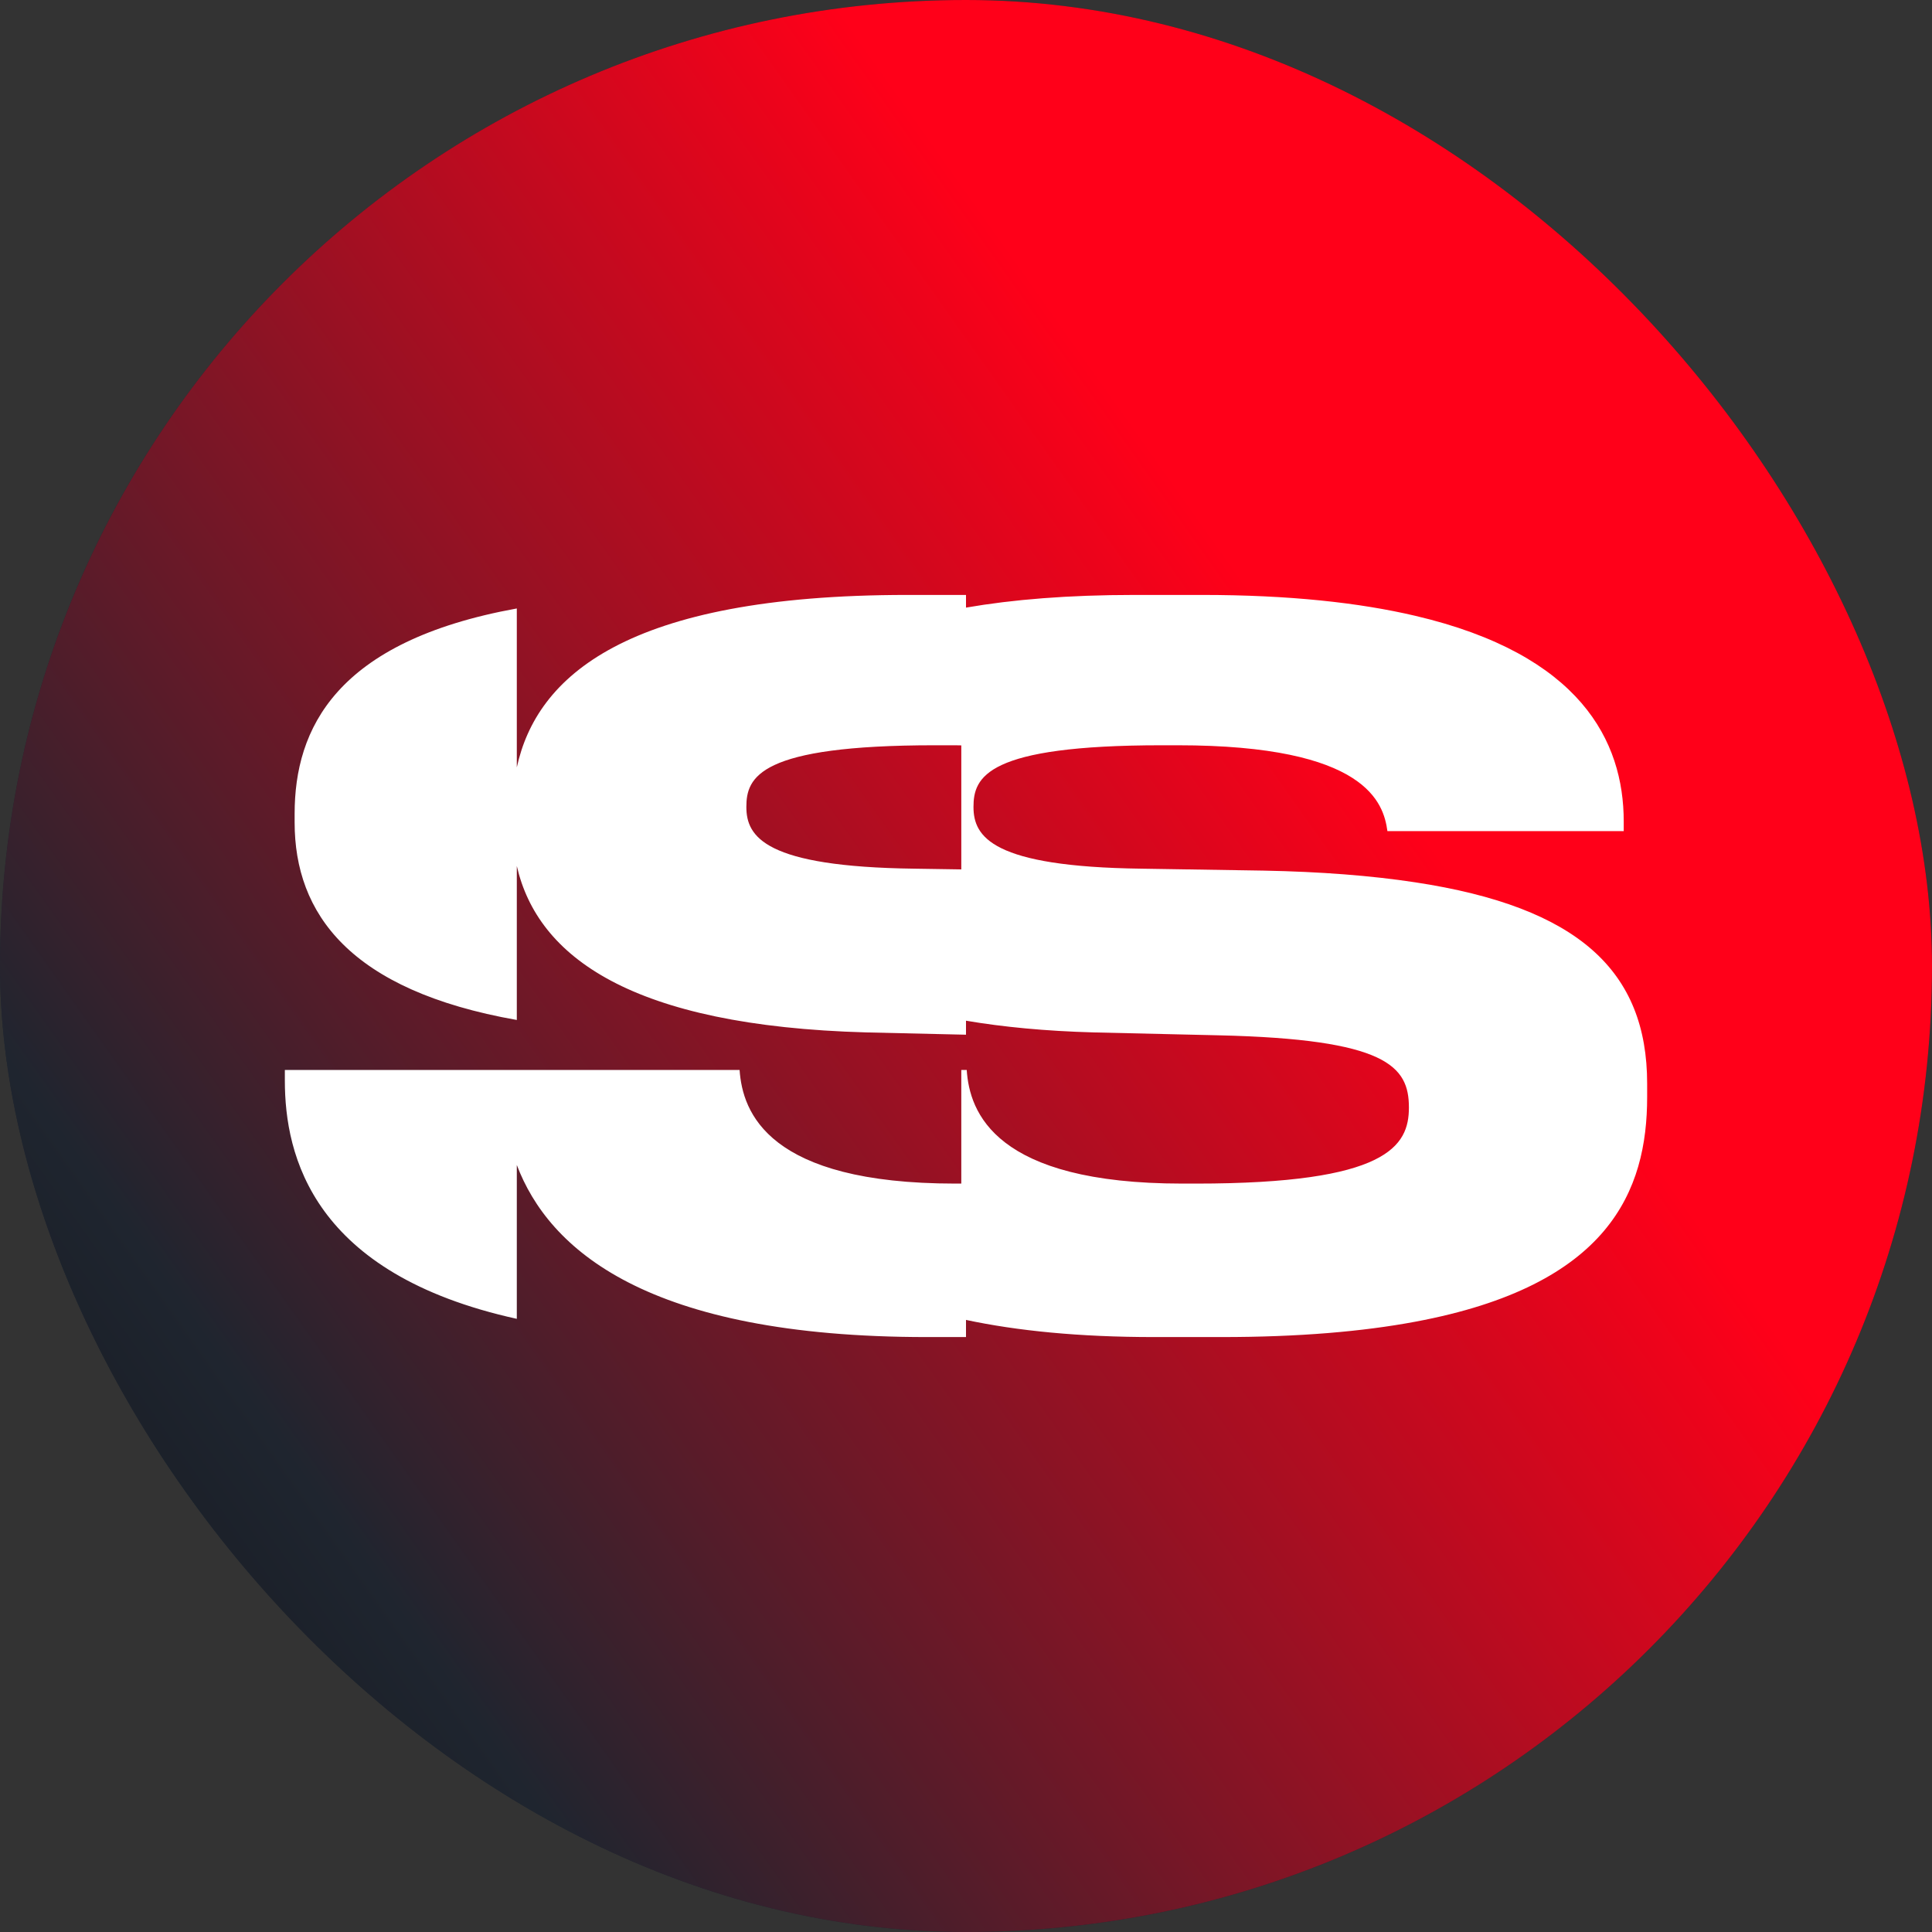
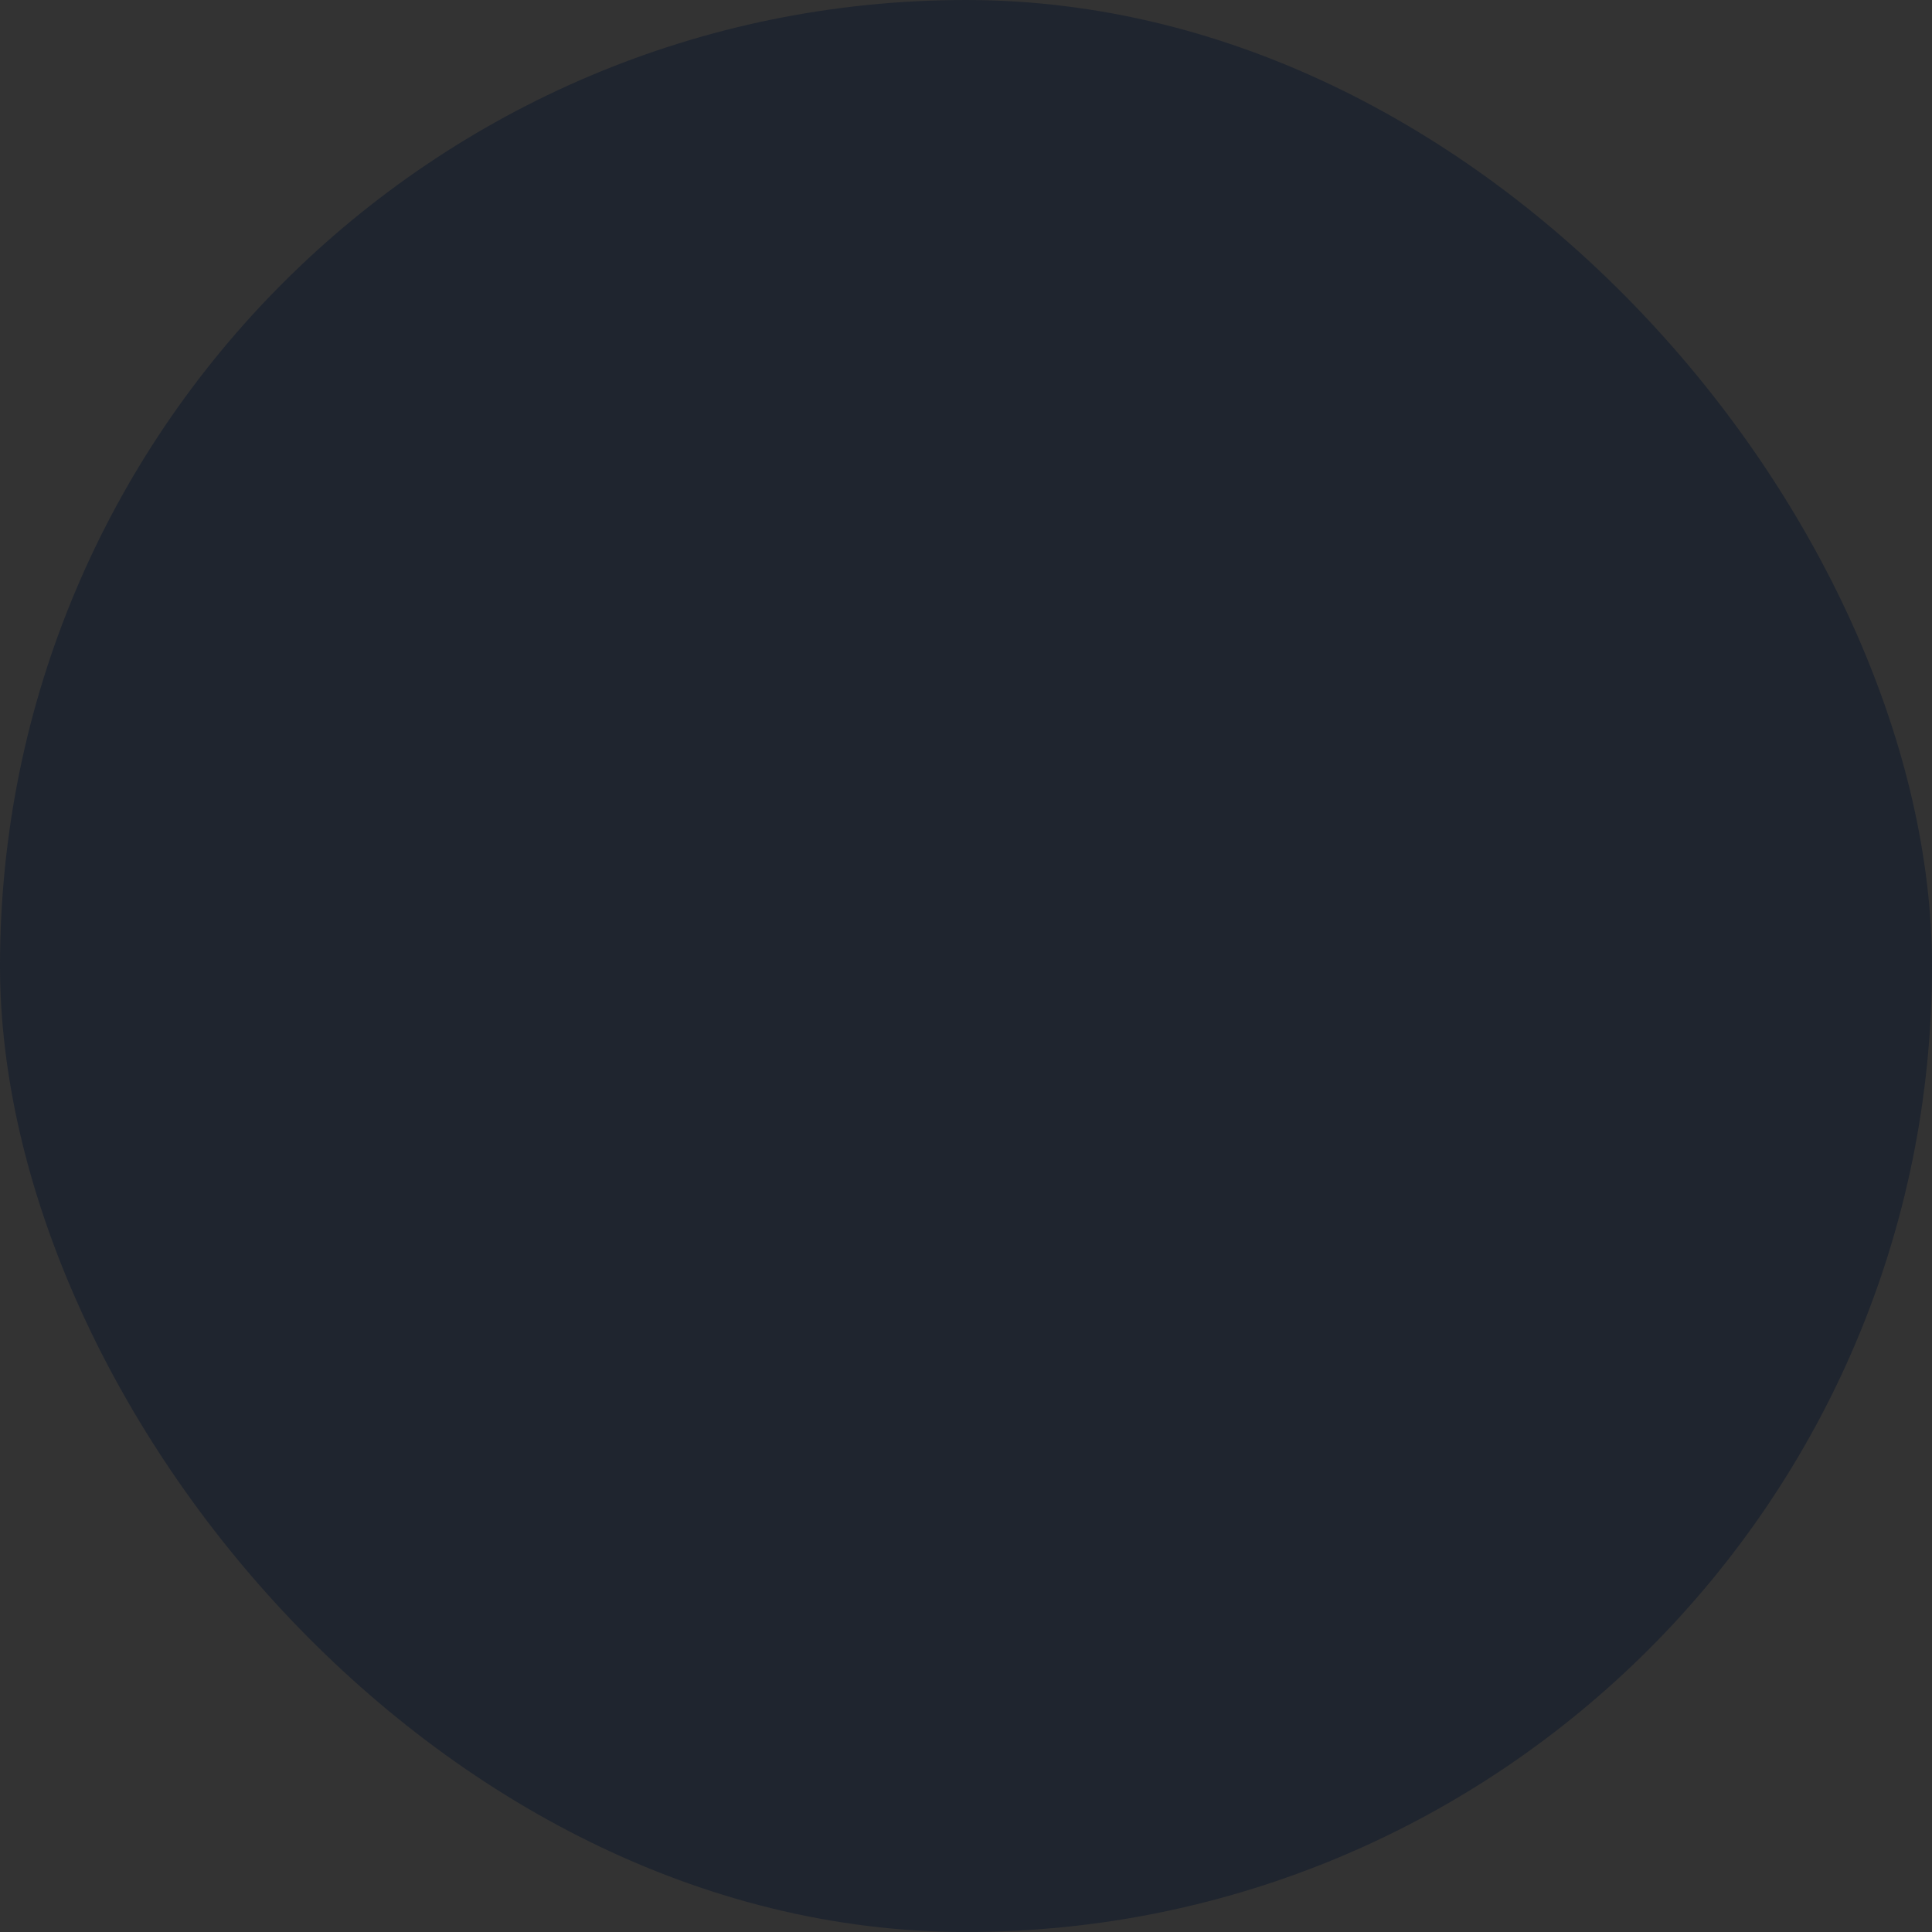
<svg xmlns="http://www.w3.org/2000/svg" width="16" height="16" viewBox="0 0 16 16" fill="none">
  <rect x="0" y="0" width="16" height="16" fill="#333333" stroke="none" />
  <rect width="16" height="16" rx="8" fill="#1F252F" />
-   <rect width="16" height="16" rx="8" fill="url(#paint0_linear_254_70515)" />
-   <path d="M11.72 7.307C11.359 7.252 10.941 7.219 10.463 7.21L9.453 7.194C8.216 7.178 8.062 6.93 8.062 6.683C8.062 6.436 8.167 6.172 9.622 6.172H9.752C11.32 6.172 11.458 6.651 11.49 6.883H13.447V6.803C13.447 6.136 13.087 5.42 11.721 5.1C11.257 4.991 10.677 4.927 9.954 4.927H9.396C8.846 4.927 8.386 4.965 8 5.032V4.927H7.515C5.178 4.927 4.444 5.605 4.28 6.355V5.039C2.78 5.311 2.44 6.037 2.44 6.739V6.811C2.44 7.565 2.896 8.203 4.28 8.447V7.172C4.453 7.925 5.228 8.496 7.175 8.55L8 8.569V8.453C8.306 8.505 8.657 8.539 9.057 8.55L10.092 8.574C11.482 8.606 11.668 8.829 11.668 9.172C11.668 9.491 11.49 9.802 9.905 9.802H9.792C8.24 9.802 8.029 9.212 8.006 8.861H7.961V9.802H7.912C6.36 9.802 6.149 9.212 6.125 8.861H2.359V8.949C2.359 9.572 2.59 10.55 4.28 10.922V9.648C4.545 10.345 5.353 11.073 7.676 11.073H8V10.931C8.423 11.021 8.936 11.073 9.558 11.073H10.116C10.758 11.073 11.286 11.027 11.72 10.946C13.329 10.646 13.641 9.859 13.641 9.085V8.974C13.641 8.042 13.072 7.512 11.72 7.307ZM7.961 7.2L7.571 7.194C6.335 7.178 6.181 6.93 6.181 6.683C6.181 6.436 6.286 6.172 7.741 6.172H7.871C7.902 6.172 7.932 6.172 7.961 6.173V7.2Z" fill="white" />
  <defs>
    <linearGradient id="paint0_linear_254_70515" x1="-1.516" y1="12.808" x2="10.126" y2="4.564" gradientUnits="userSpaceOnUse">
      <stop stop-color="#101319" />
      <stop offset="0.254" stop-color="#1F252F" />
      <stop offset="1" stop-color="#FF0019" />
    </linearGradient>
  </defs>
</svg>